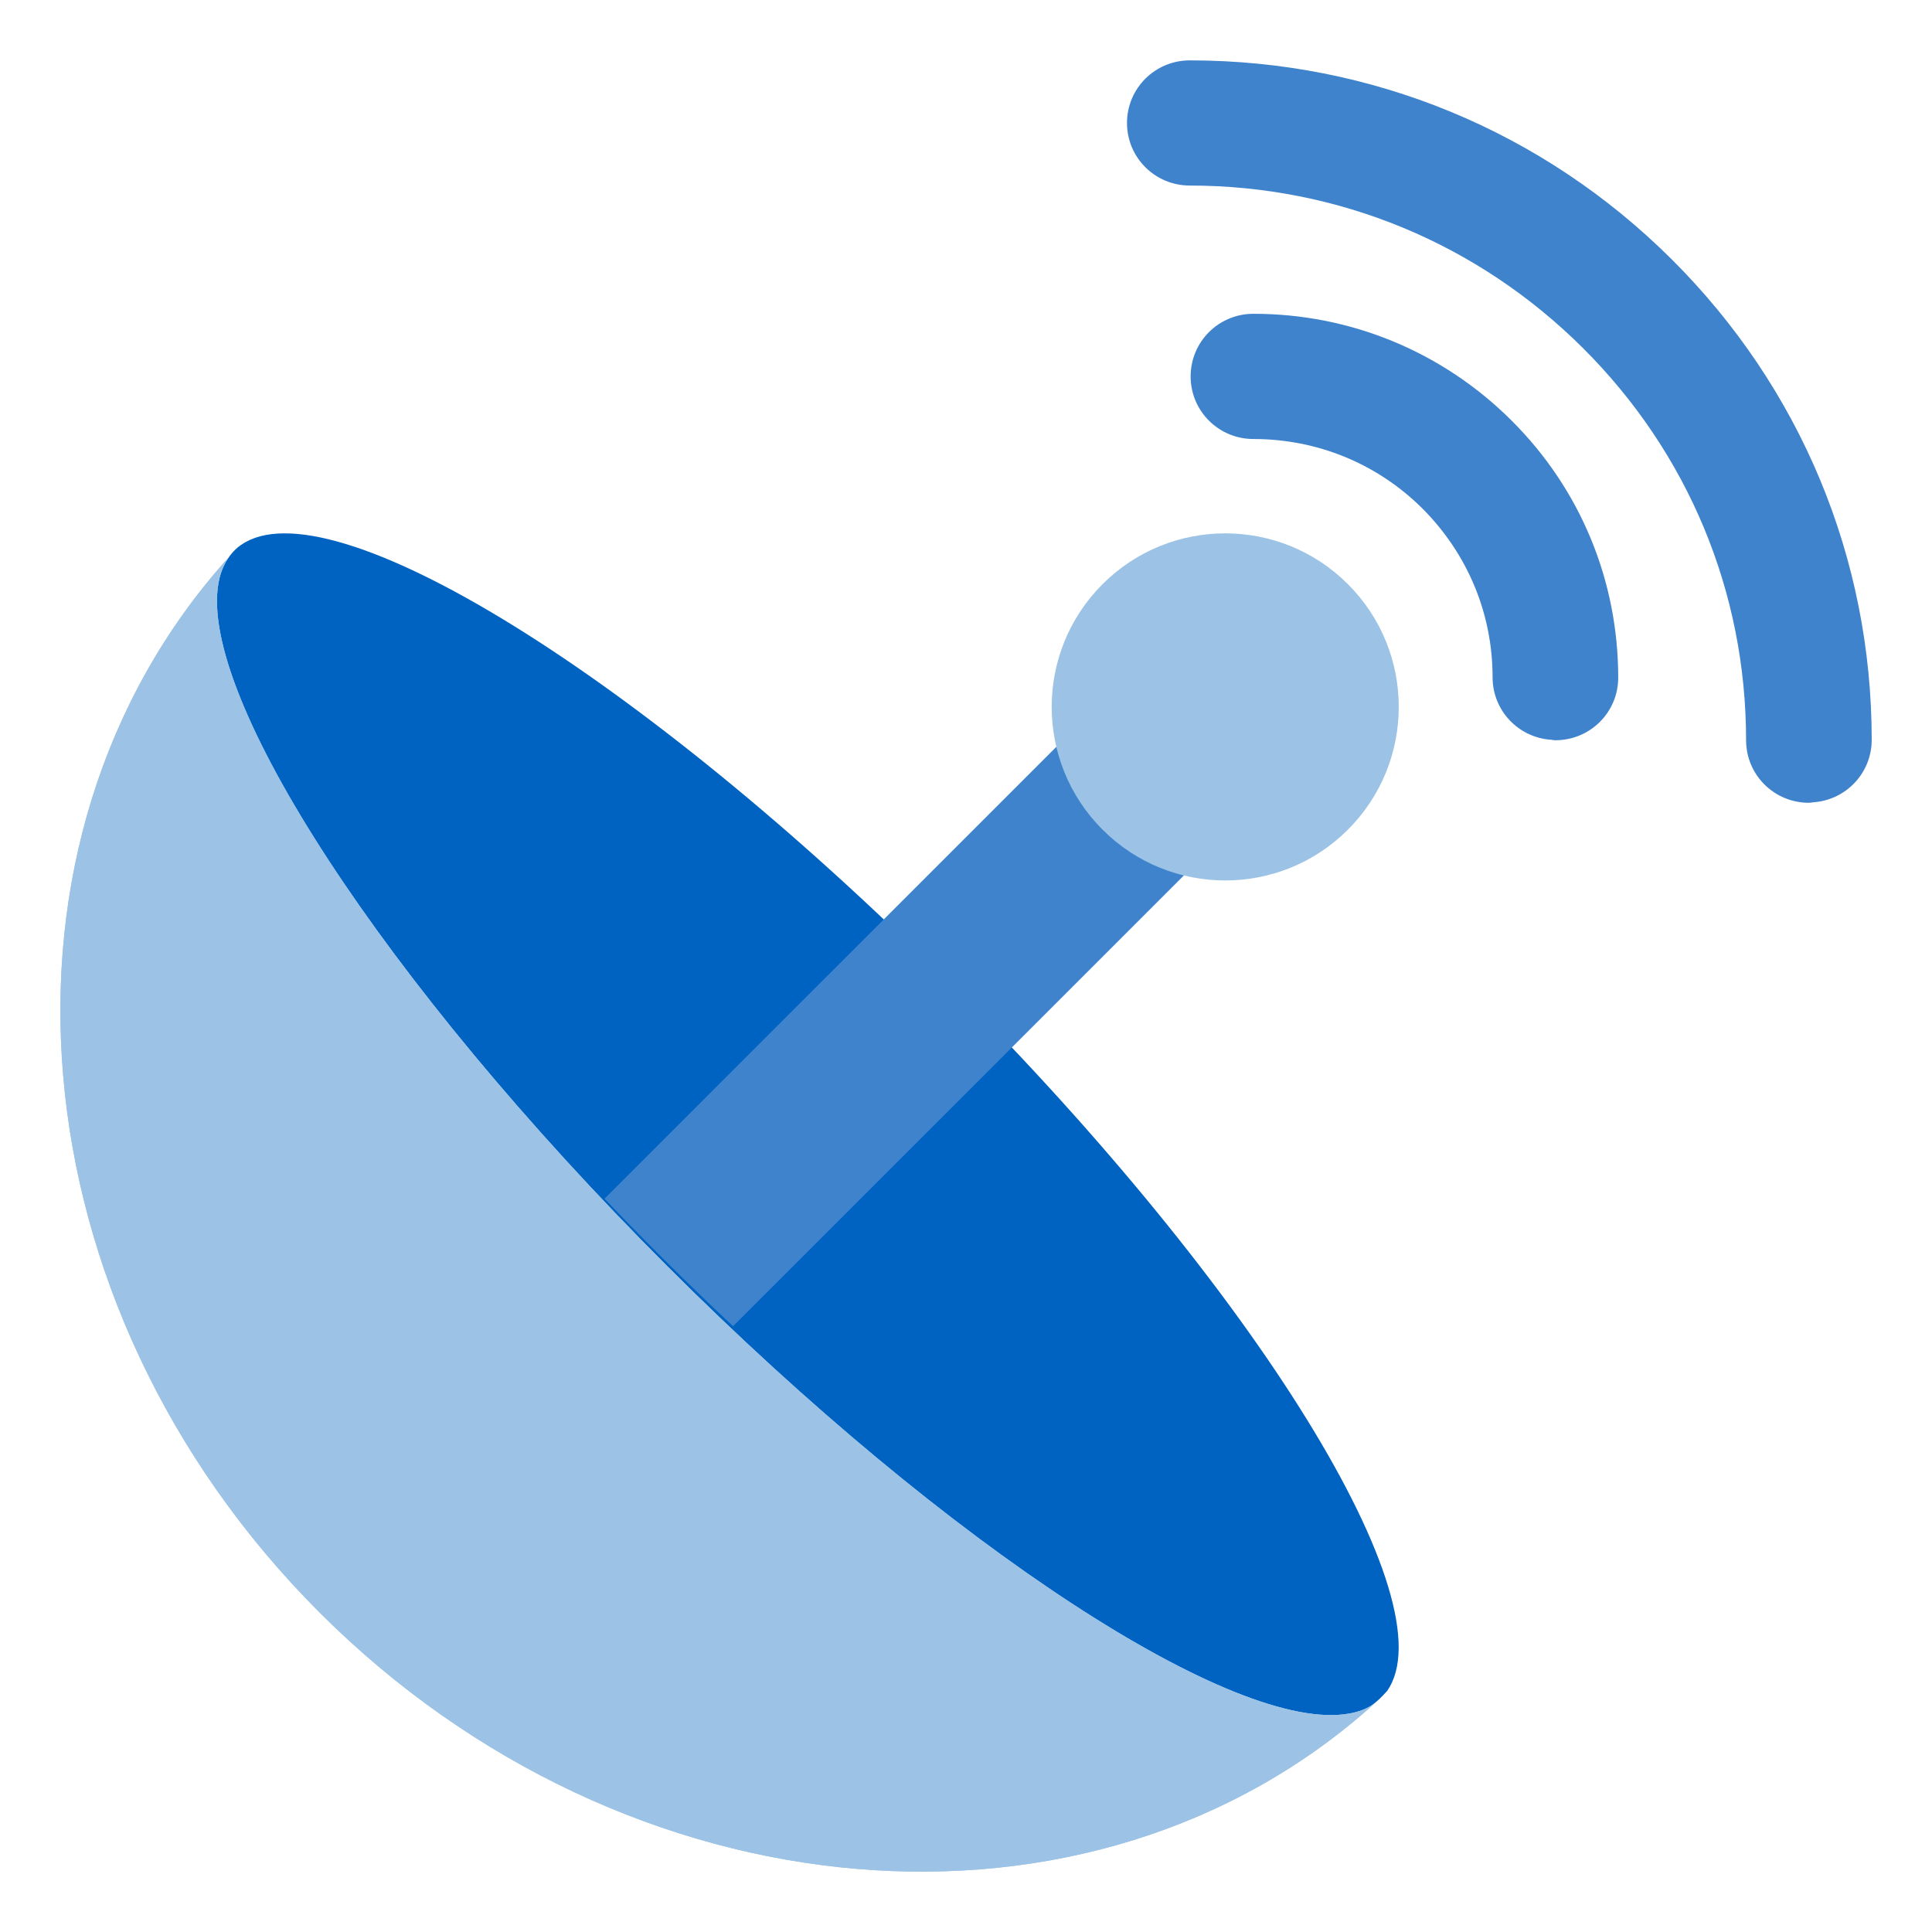
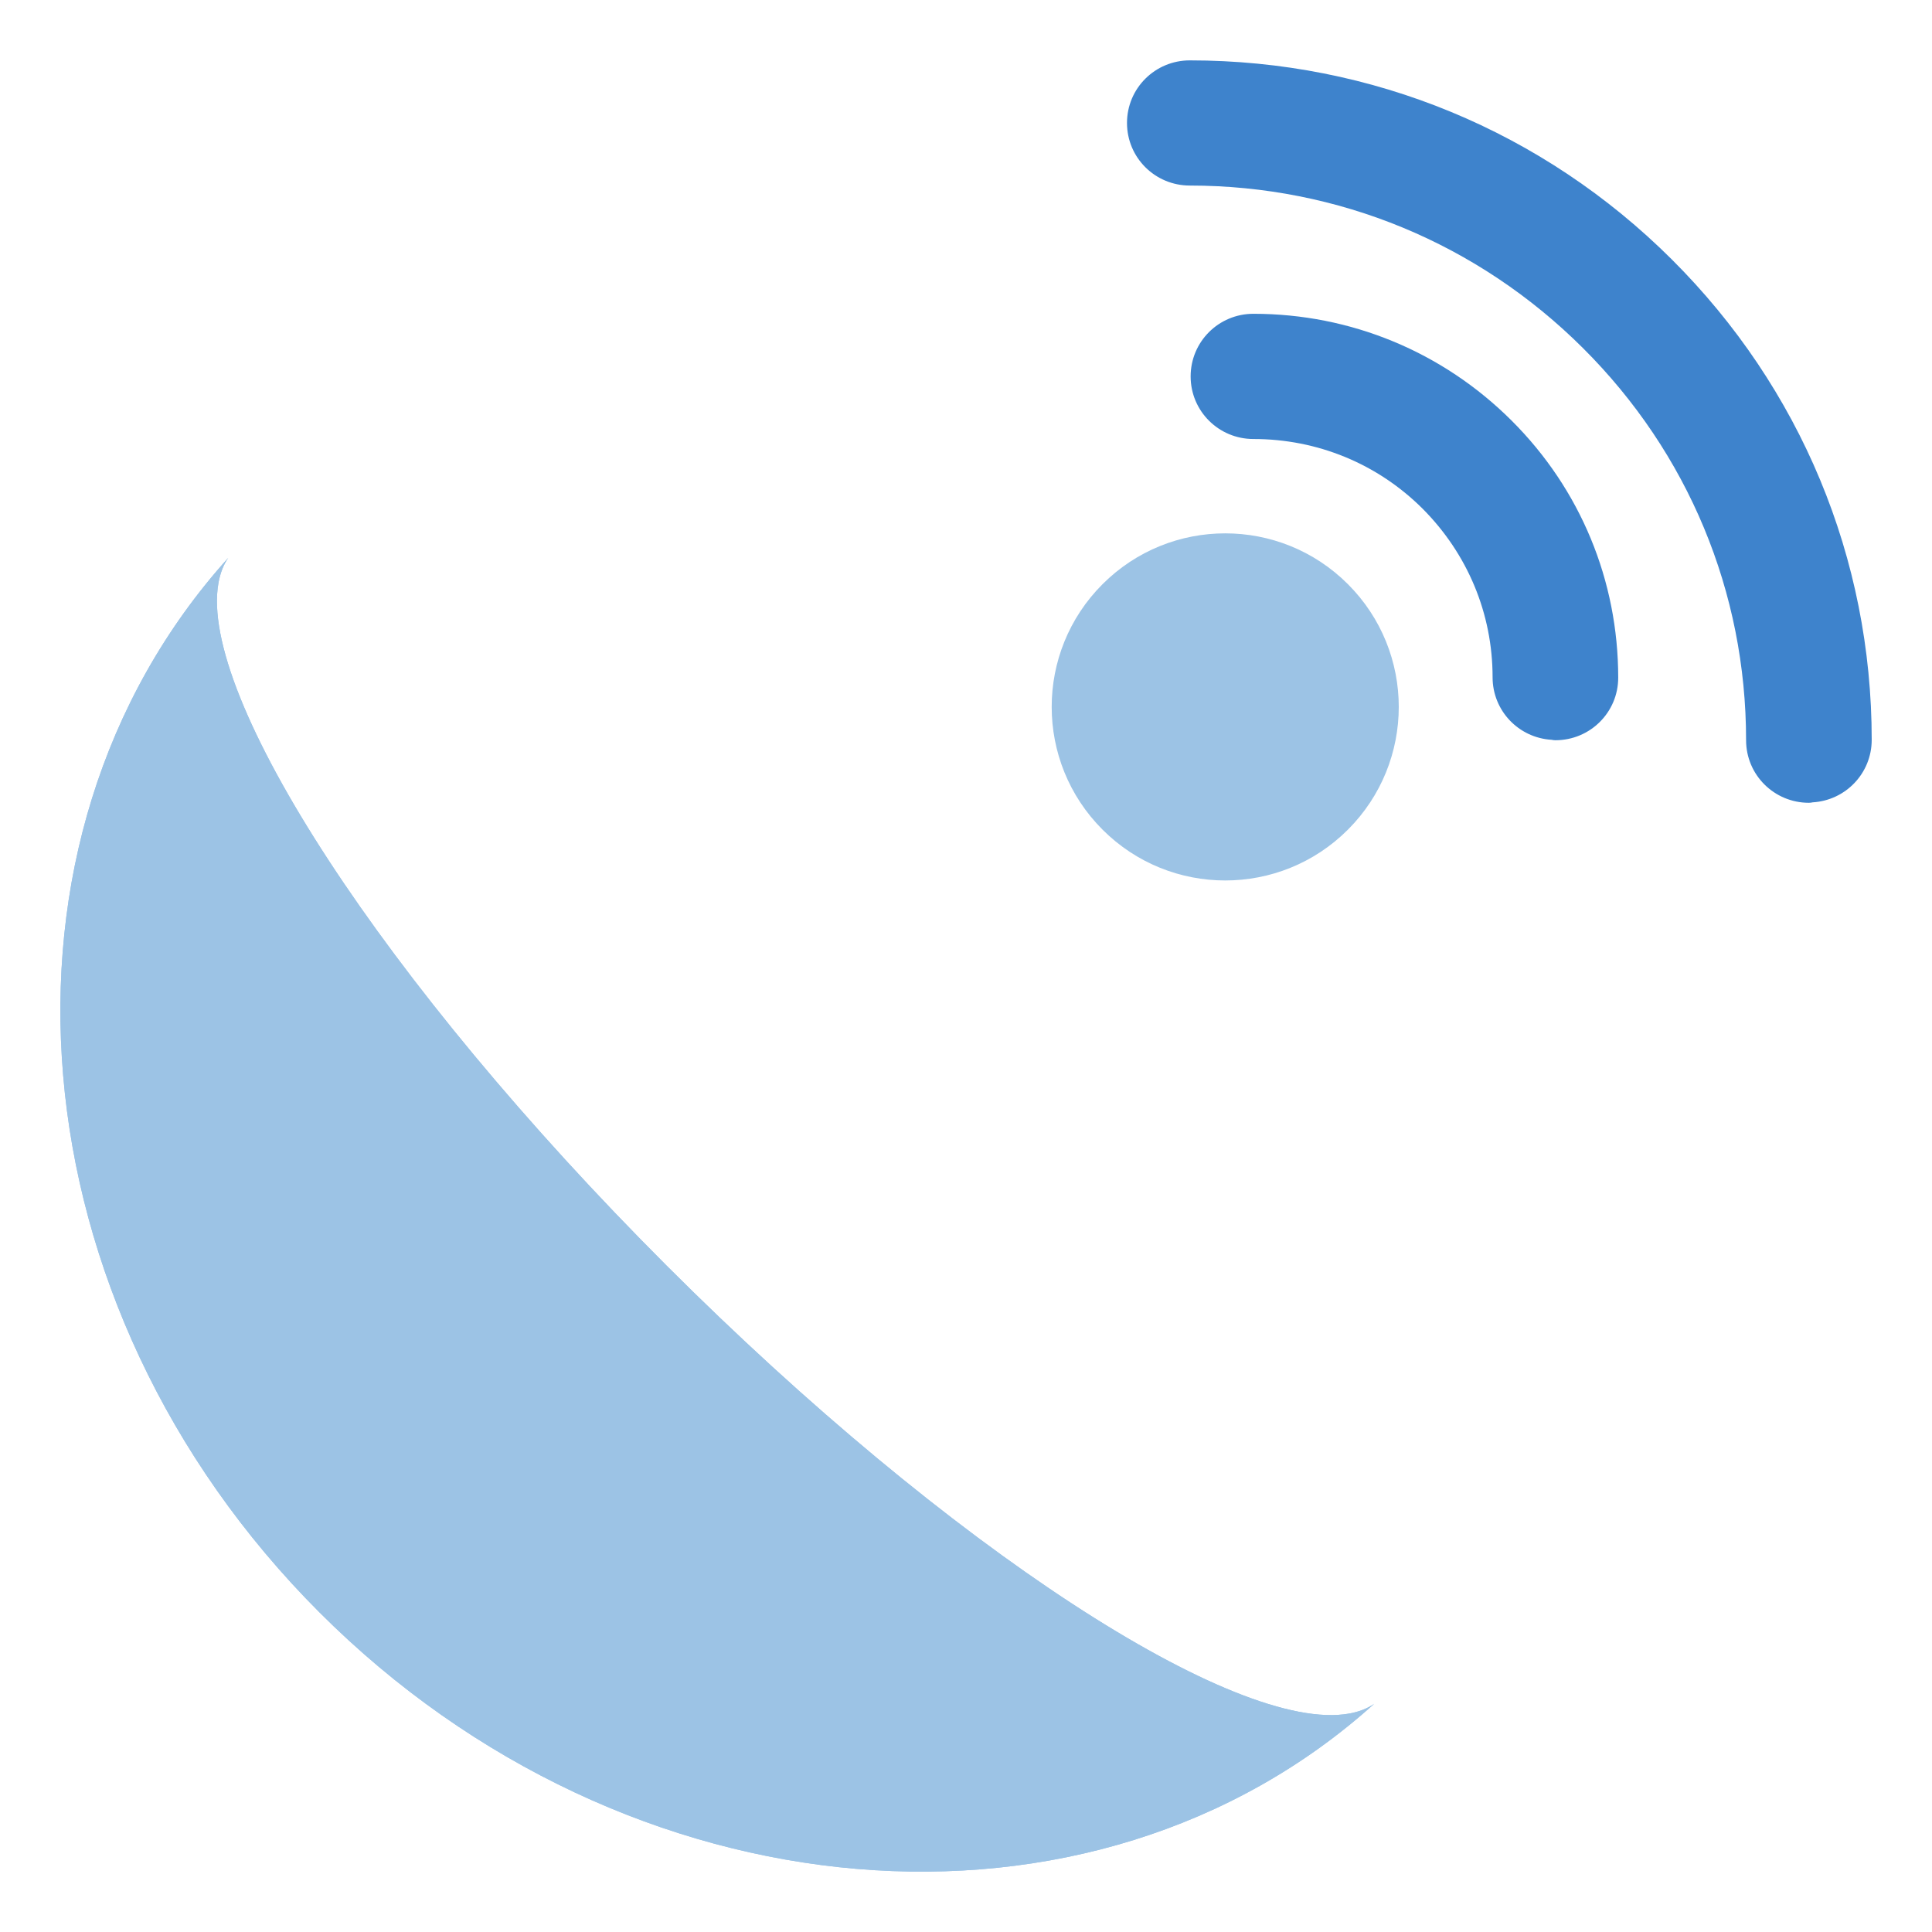
<svg xmlns="http://www.w3.org/2000/svg" width="48" height="48" viewBox="0 0 48 48" fill="none">
  <path d="M46.502 18.381C46.502 19.211 45.855 19.886 45.034 19.934C45.005 19.941 44.974 19.945 44.941 19.945C44.078 19.945 43.381 19.251 43.381 18.39C43.381 14.709 41.941 11.251 39.328 8.648C36.716 6.045 33.246 4.61 29.561 4.61C28.697 4.61 28 3.916 28 3.055C28 2.194 28.697 1.5 29.561 1.5C34.084 1.5 38.337 3.259 41.537 6.447C44.737 9.636 46.502 13.874 46.502 18.381Z" fill="#3E83CC" />
  <path d="M38.643 18.391C38.611 18.391 38.58 18.387 38.55 18.38C37.73 18.332 37.083 17.657 37.083 16.827C37.083 15.242 36.461 13.76 35.344 12.638C34.22 11.518 32.725 10.907 31.141 10.907C30.277 10.907 29.581 10.212 29.581 9.352C29.581 8.491 30.277 7.796 31.141 7.796C33.562 7.796 35.841 8.741 37.553 10.447C39.266 12.154 40.204 14.425 40.204 16.836C40.204 17.697 39.507 18.391 38.643 18.391Z" fill="#3E83CC" />
  <path d="M34.141 42.331C27.133 48.645 15.587 47.709 7.939 40.061C0.292 32.414 -0.644 20.869 5.67 13.86C5.55 14.034 5.469 14.246 5.427 14.486C4.928 17.293 9.518 24.399 16.559 31.441C23.602 38.483 30.708 43.074 33.515 42.574C33.755 42.532 33.967 42.451 34.141 42.331Z" fill="#9CC3E5" />
-   <path d="M34.462 42.012C34.201 42.298 34.017 42.484 33.516 42.574C30.709 43.073 23.603 38.483 16.56 31.44C9.518 24.398 4.928 17.292 5.428 14.486C5.55 13.797 5.989 13.539 5.989 13.539C8.185 12.002 15.92 16.762 23.579 24.421C31.239 32.081 35.999 39.816 34.462 42.012Z" fill="#0063C1" />
-   <path d="M28.104 16.696C28.56 17.132 29.017 17.578 29.474 18.035C30.094 18.655 30.694 19.274 31.273 19.891L18.212 32.95C17.595 32.37 16.976 31.77 16.356 31.151C15.899 30.694 15.453 30.237 15.018 29.781L28.104 16.696Z" fill="#3E83CC" />
  <path d="M34.141 42.331C27.133 48.645 15.587 47.709 7.939 40.061C0.292 32.414 -0.644 20.869 5.67 13.86C5.55 14.034 5.469 14.246 5.427 14.486C4.928 17.293 9.518 24.399 16.559 31.441C23.602 38.483 30.708 43.074 33.515 42.574C33.755 42.532 33.967 42.451 34.141 42.331Z" fill="#9CC3E5" />
  <path d="M27.392 20.612C29.076 22.296 31.806 22.296 33.489 20.612C35.173 18.928 35.173 16.198 33.489 14.514C31.806 12.83 29.076 12.83 27.392 14.514C25.708 16.198 25.708 18.928 27.392 20.612Z" fill="#9CC3E5" />
</svg>